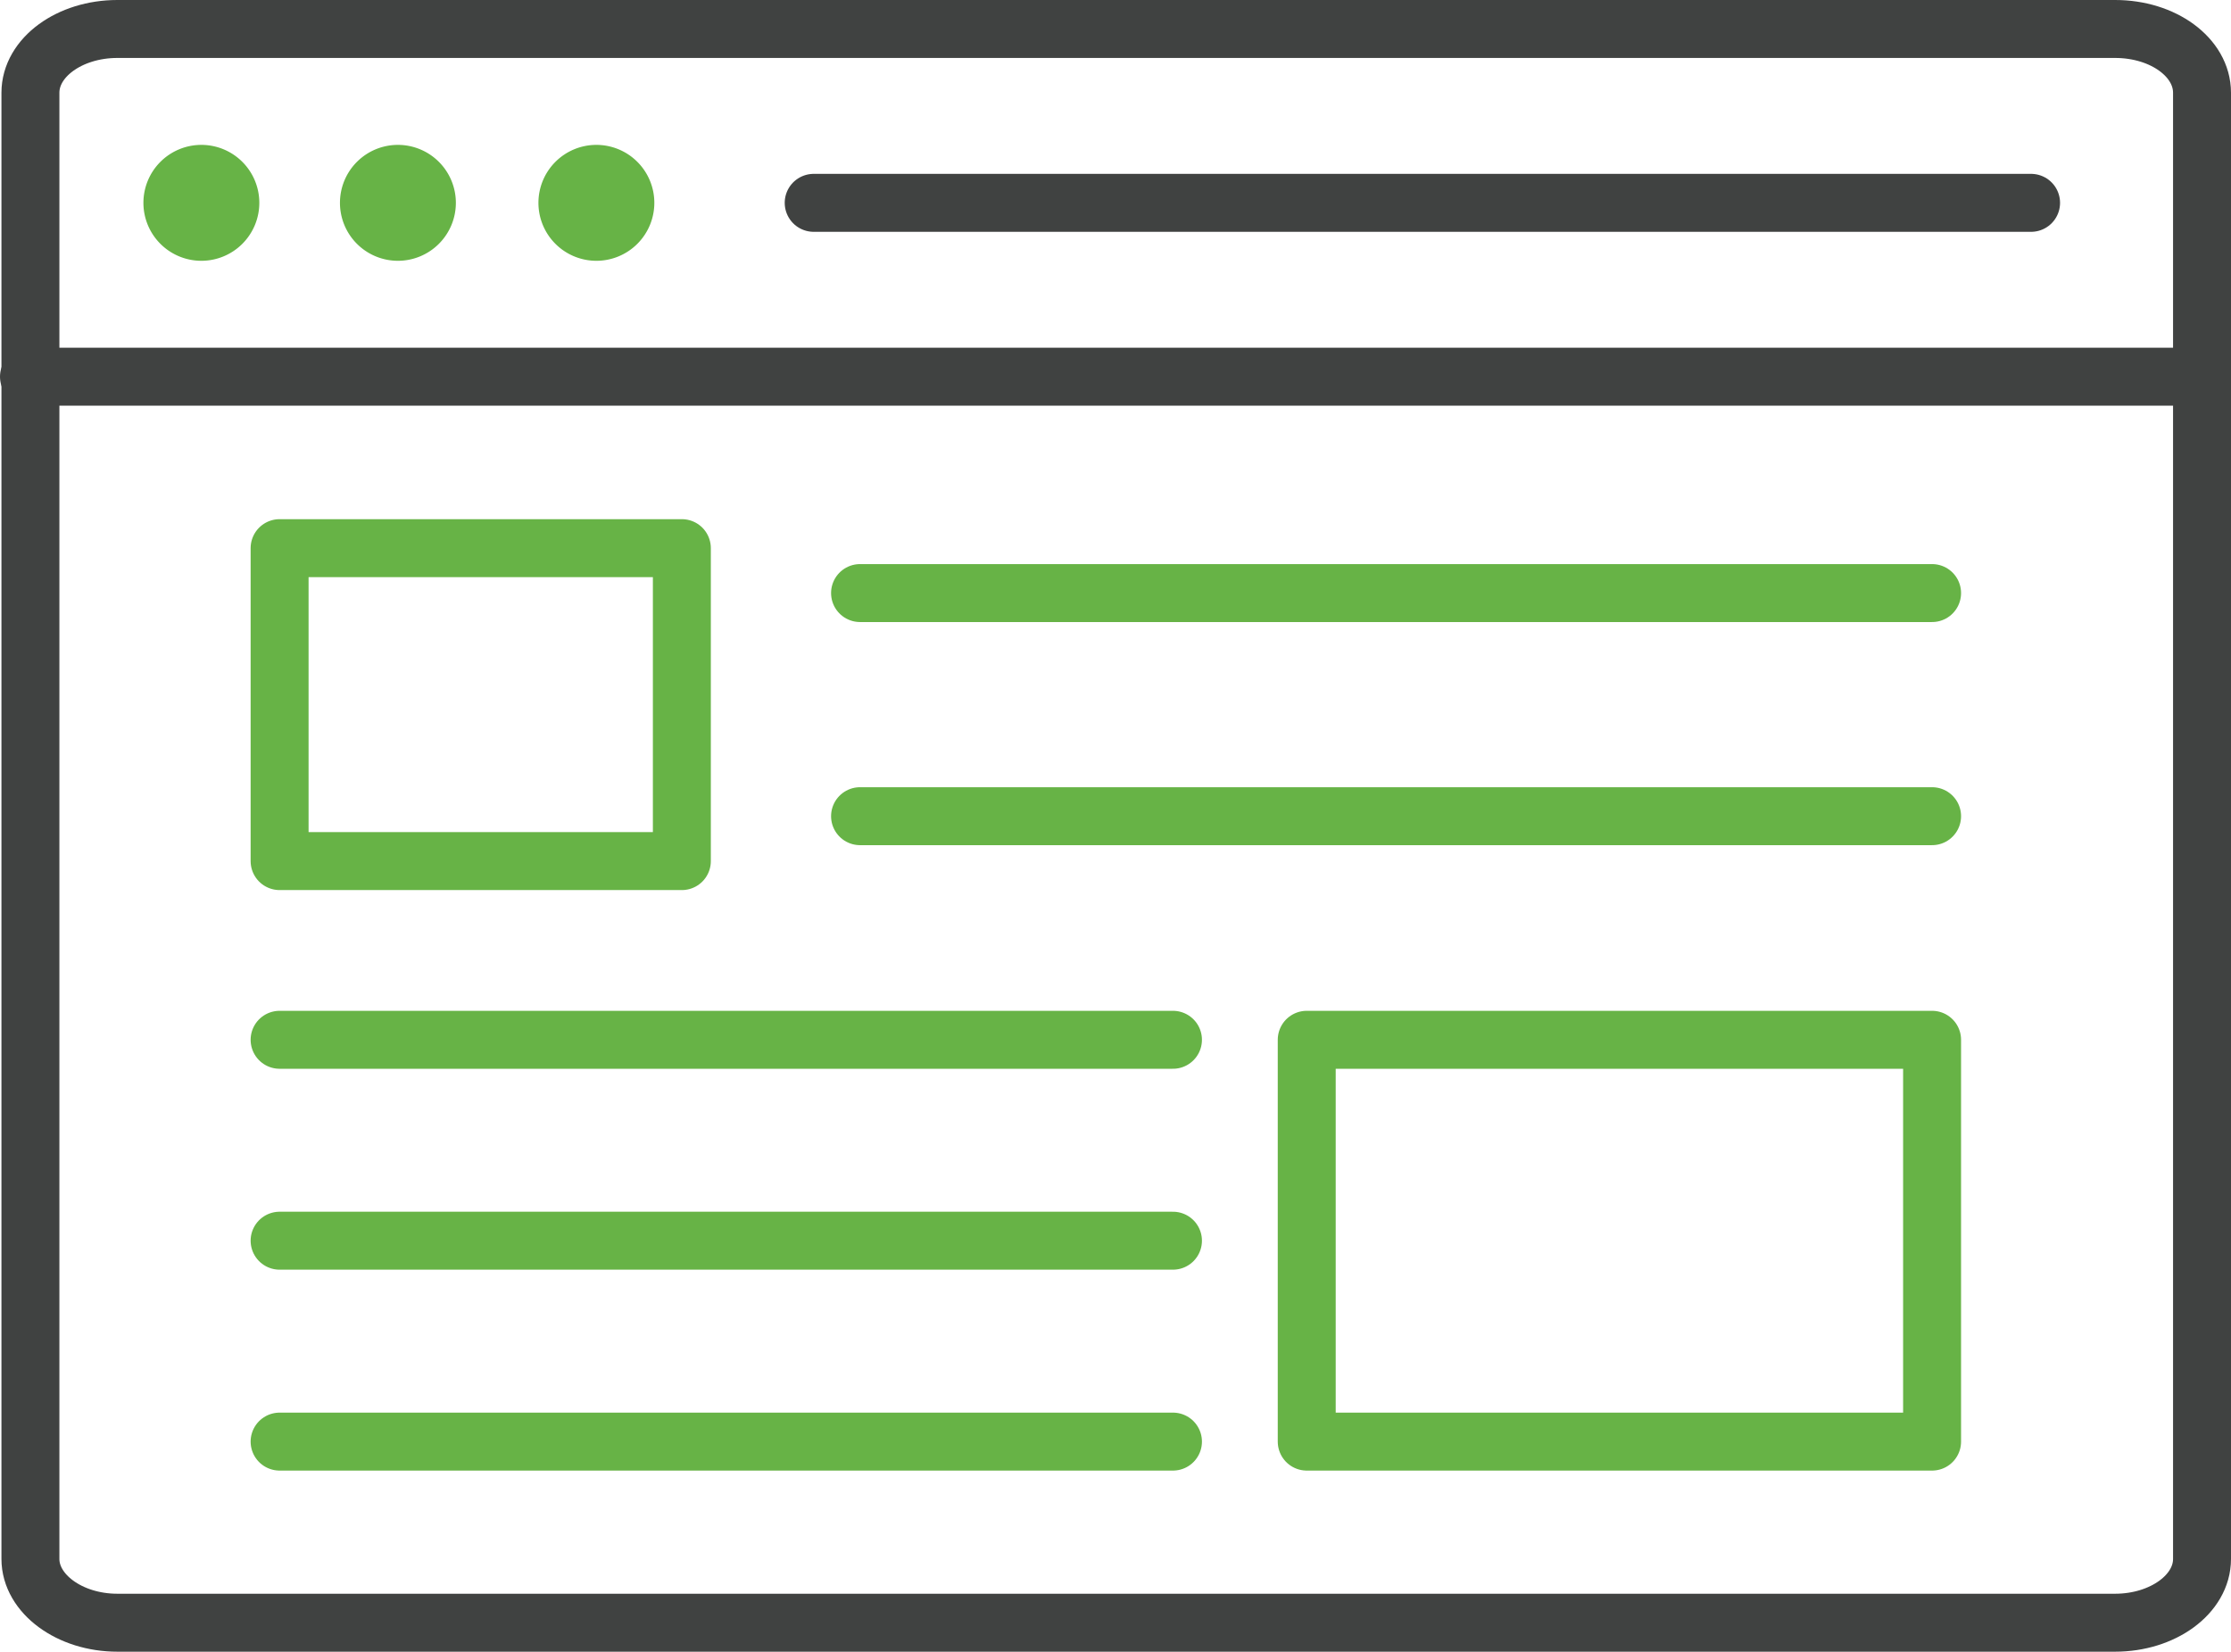
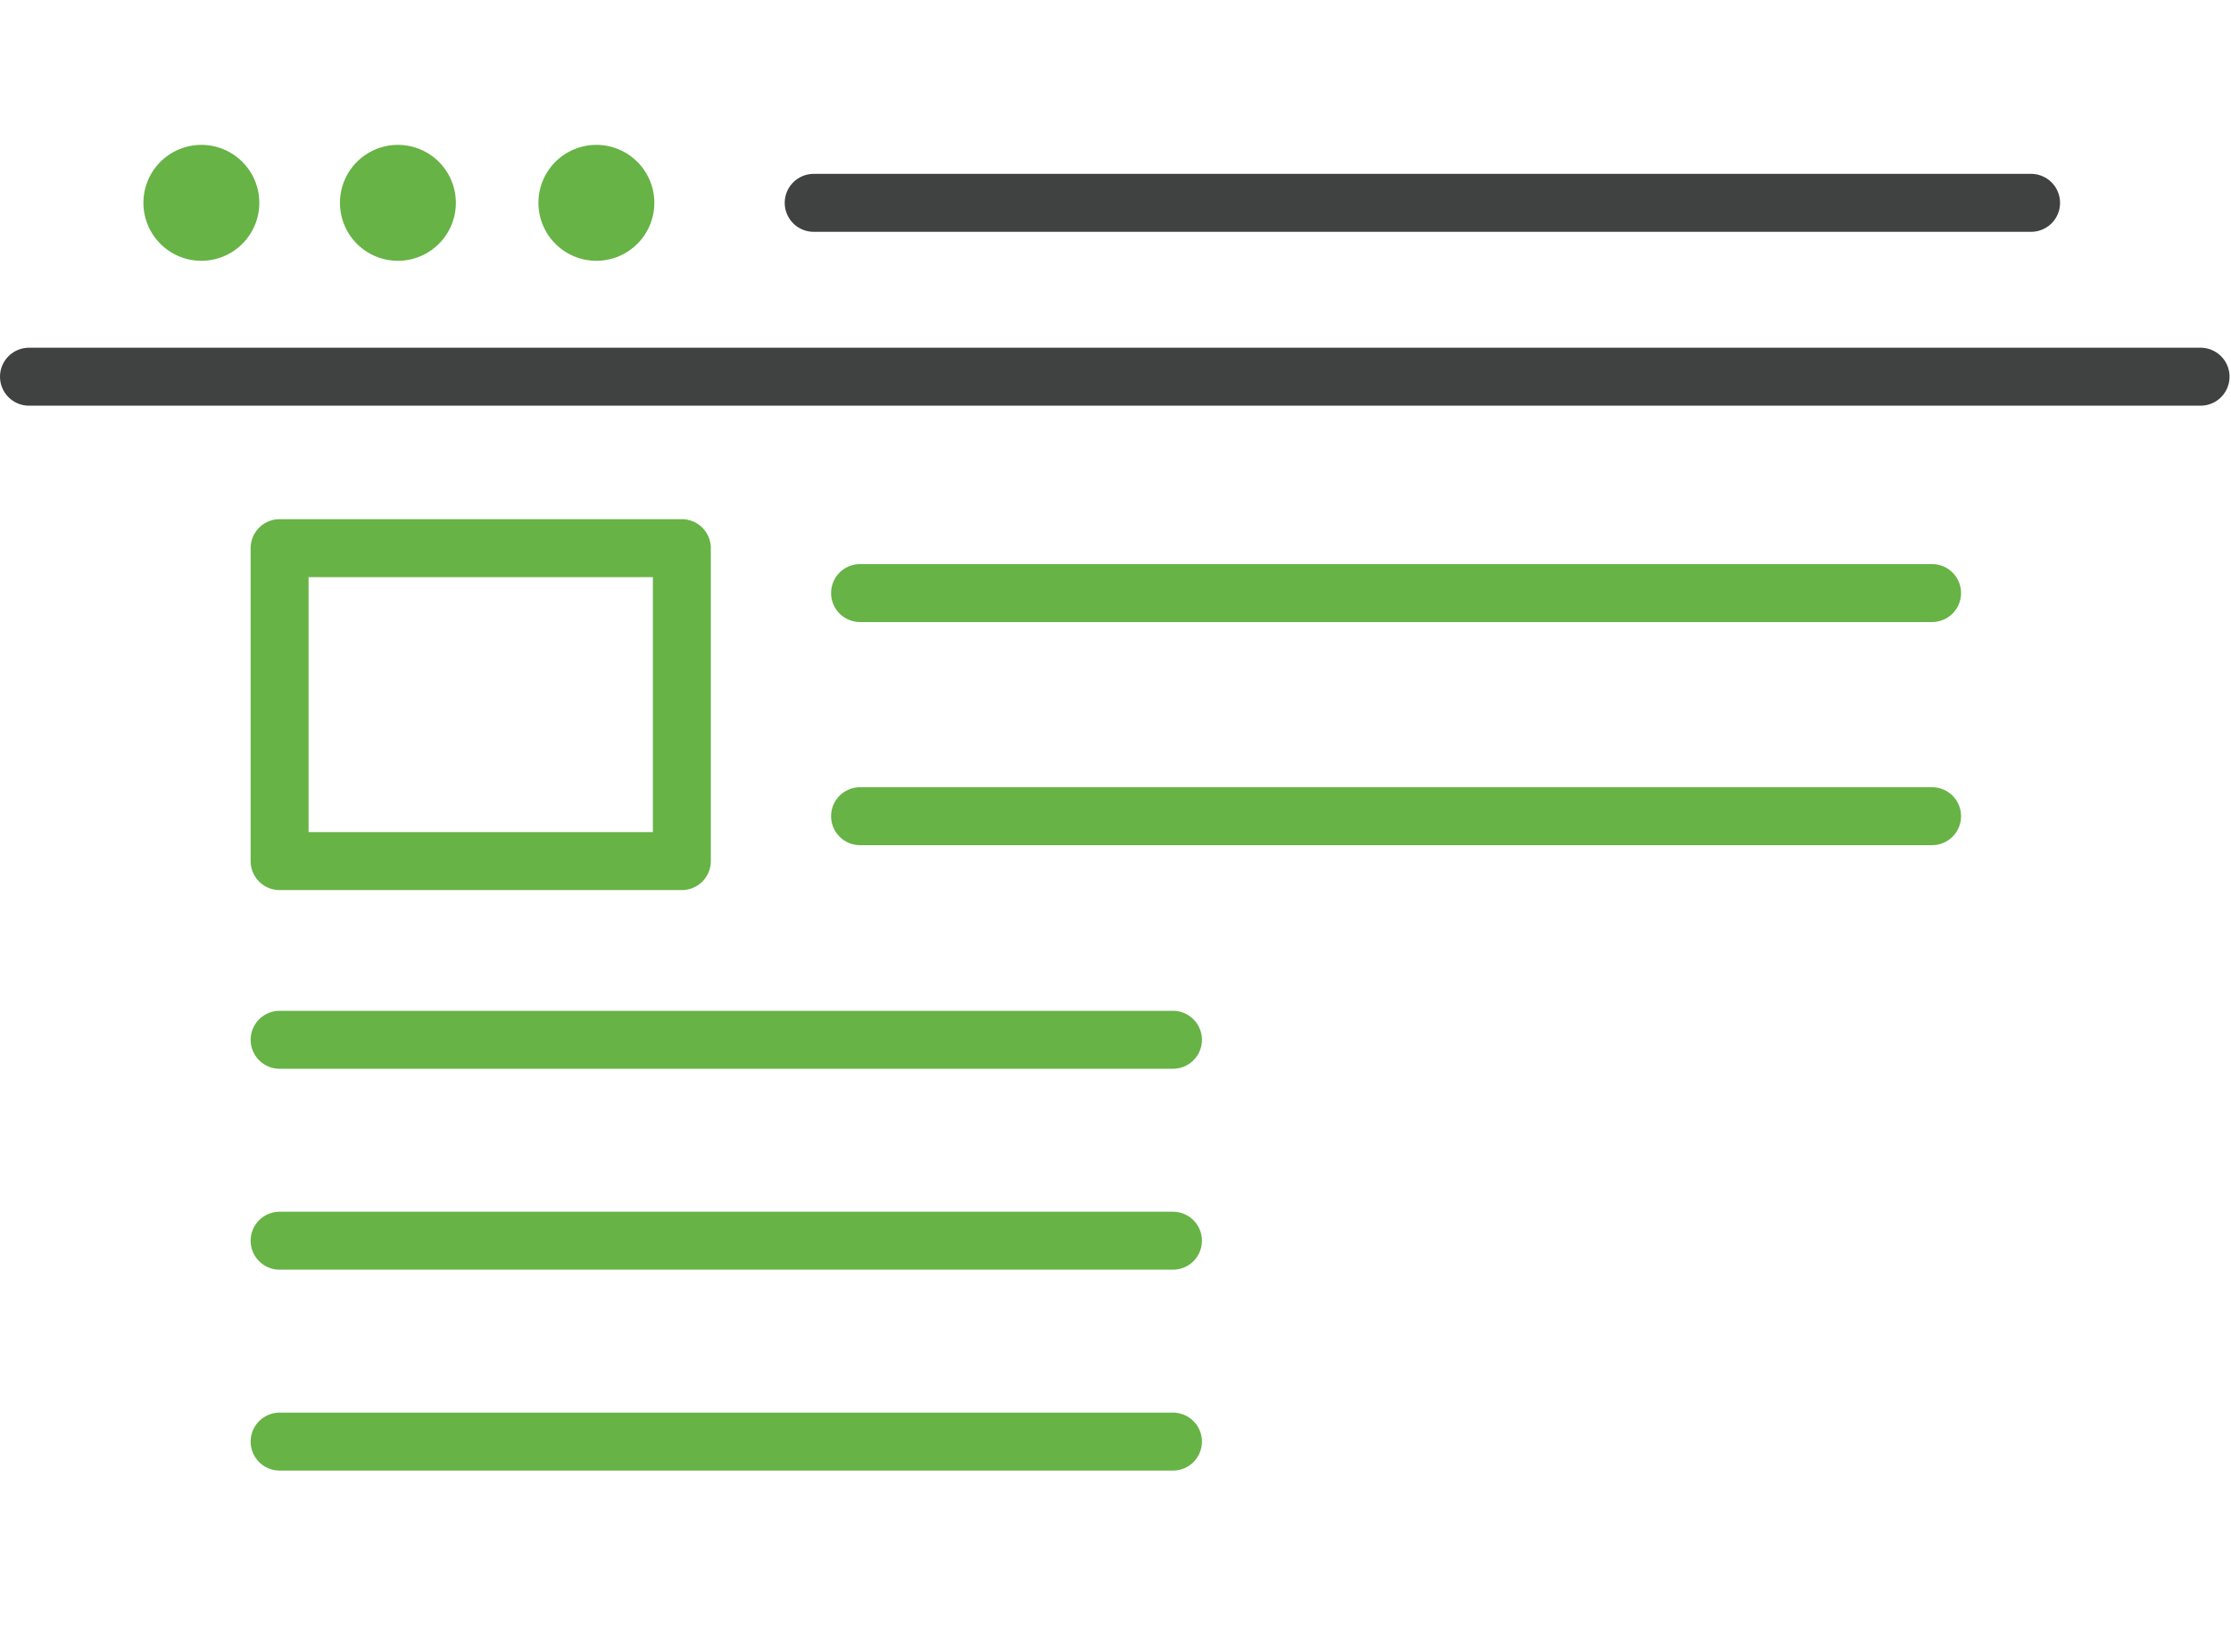
<svg xmlns="http://www.w3.org/2000/svg" viewBox="0 0 46.2 34.2">
  <defs>
    <style>.cls-1{fill:#67b346;}.cls-2,.cls-3{fill:none;stroke-linecap:round;stroke-linejoin:round;stroke-width:1.2px;}.cls-2{stroke:#404241;}.cls-3{stroke:#67b346;}</style>
  </defs>
  <g id="Layer_2" data-name="Layer 2">
    <g id="Icons">
      <path id="dots" class="cls-1" d="M5.37,4.2A1.2,1.2,0,1,1,4.17,3,1.2,1.2,0,0,1,5.37,4.2ZM8.24,3a1.2,1.2,0,1,0,1.2,1.2A1.2,1.2,0,0,0,8.24,3Zm4.11,0a1.2,1.2,0,1,0,1.2,1.2A1.2,1.2,0,0,0,12.35,3Z" />
      <line id="lines-black-path" class="cls-2" x1="16.85" y1="4.2" x2="42.06" y2="4.2" />
      <line id="lines-black-path-2" data-name="lines-black-path" class="cls-2" x1="0.6" y1="7.8" x2="45.57" y2="7.8" />
-       <path id="lines-gray" class="cls-2" d="M.63,32.28V1.92C.63,1.19,1.44.6,2.43.6H43.8c1,0,1.8.59,1.8,1.32V32.28c0,.73-.81,1.32-1.8,1.32H2.43C1.44,33.6.63,33,.63,32.28Z" />
      <rect class="cls-3" x="5.79" y="11.35" width="8.33" height="6.48" />
-       <rect class="cls-3" x="27.06" y="21.53" width="12.95" height="8.32" />
      <line class="cls-3" x1="17.81" y1="12.28" x2="40.01" y2="12.28" />
      <line class="cls-3" x1="17.81" y1="16.9" x2="40.01" y2="16.9" />
      <line class="cls-3" x1="5.79" y1="21.53" x2="24.29" y2="21.53" />
      <line class="cls-3" x1="5.79" y1="25.69" x2="24.29" y2="25.69" />
      <line class="cls-3" x1="5.79" y1="29.85" x2="24.29" y2="29.85" />
    </g>
  </g>
</svg>